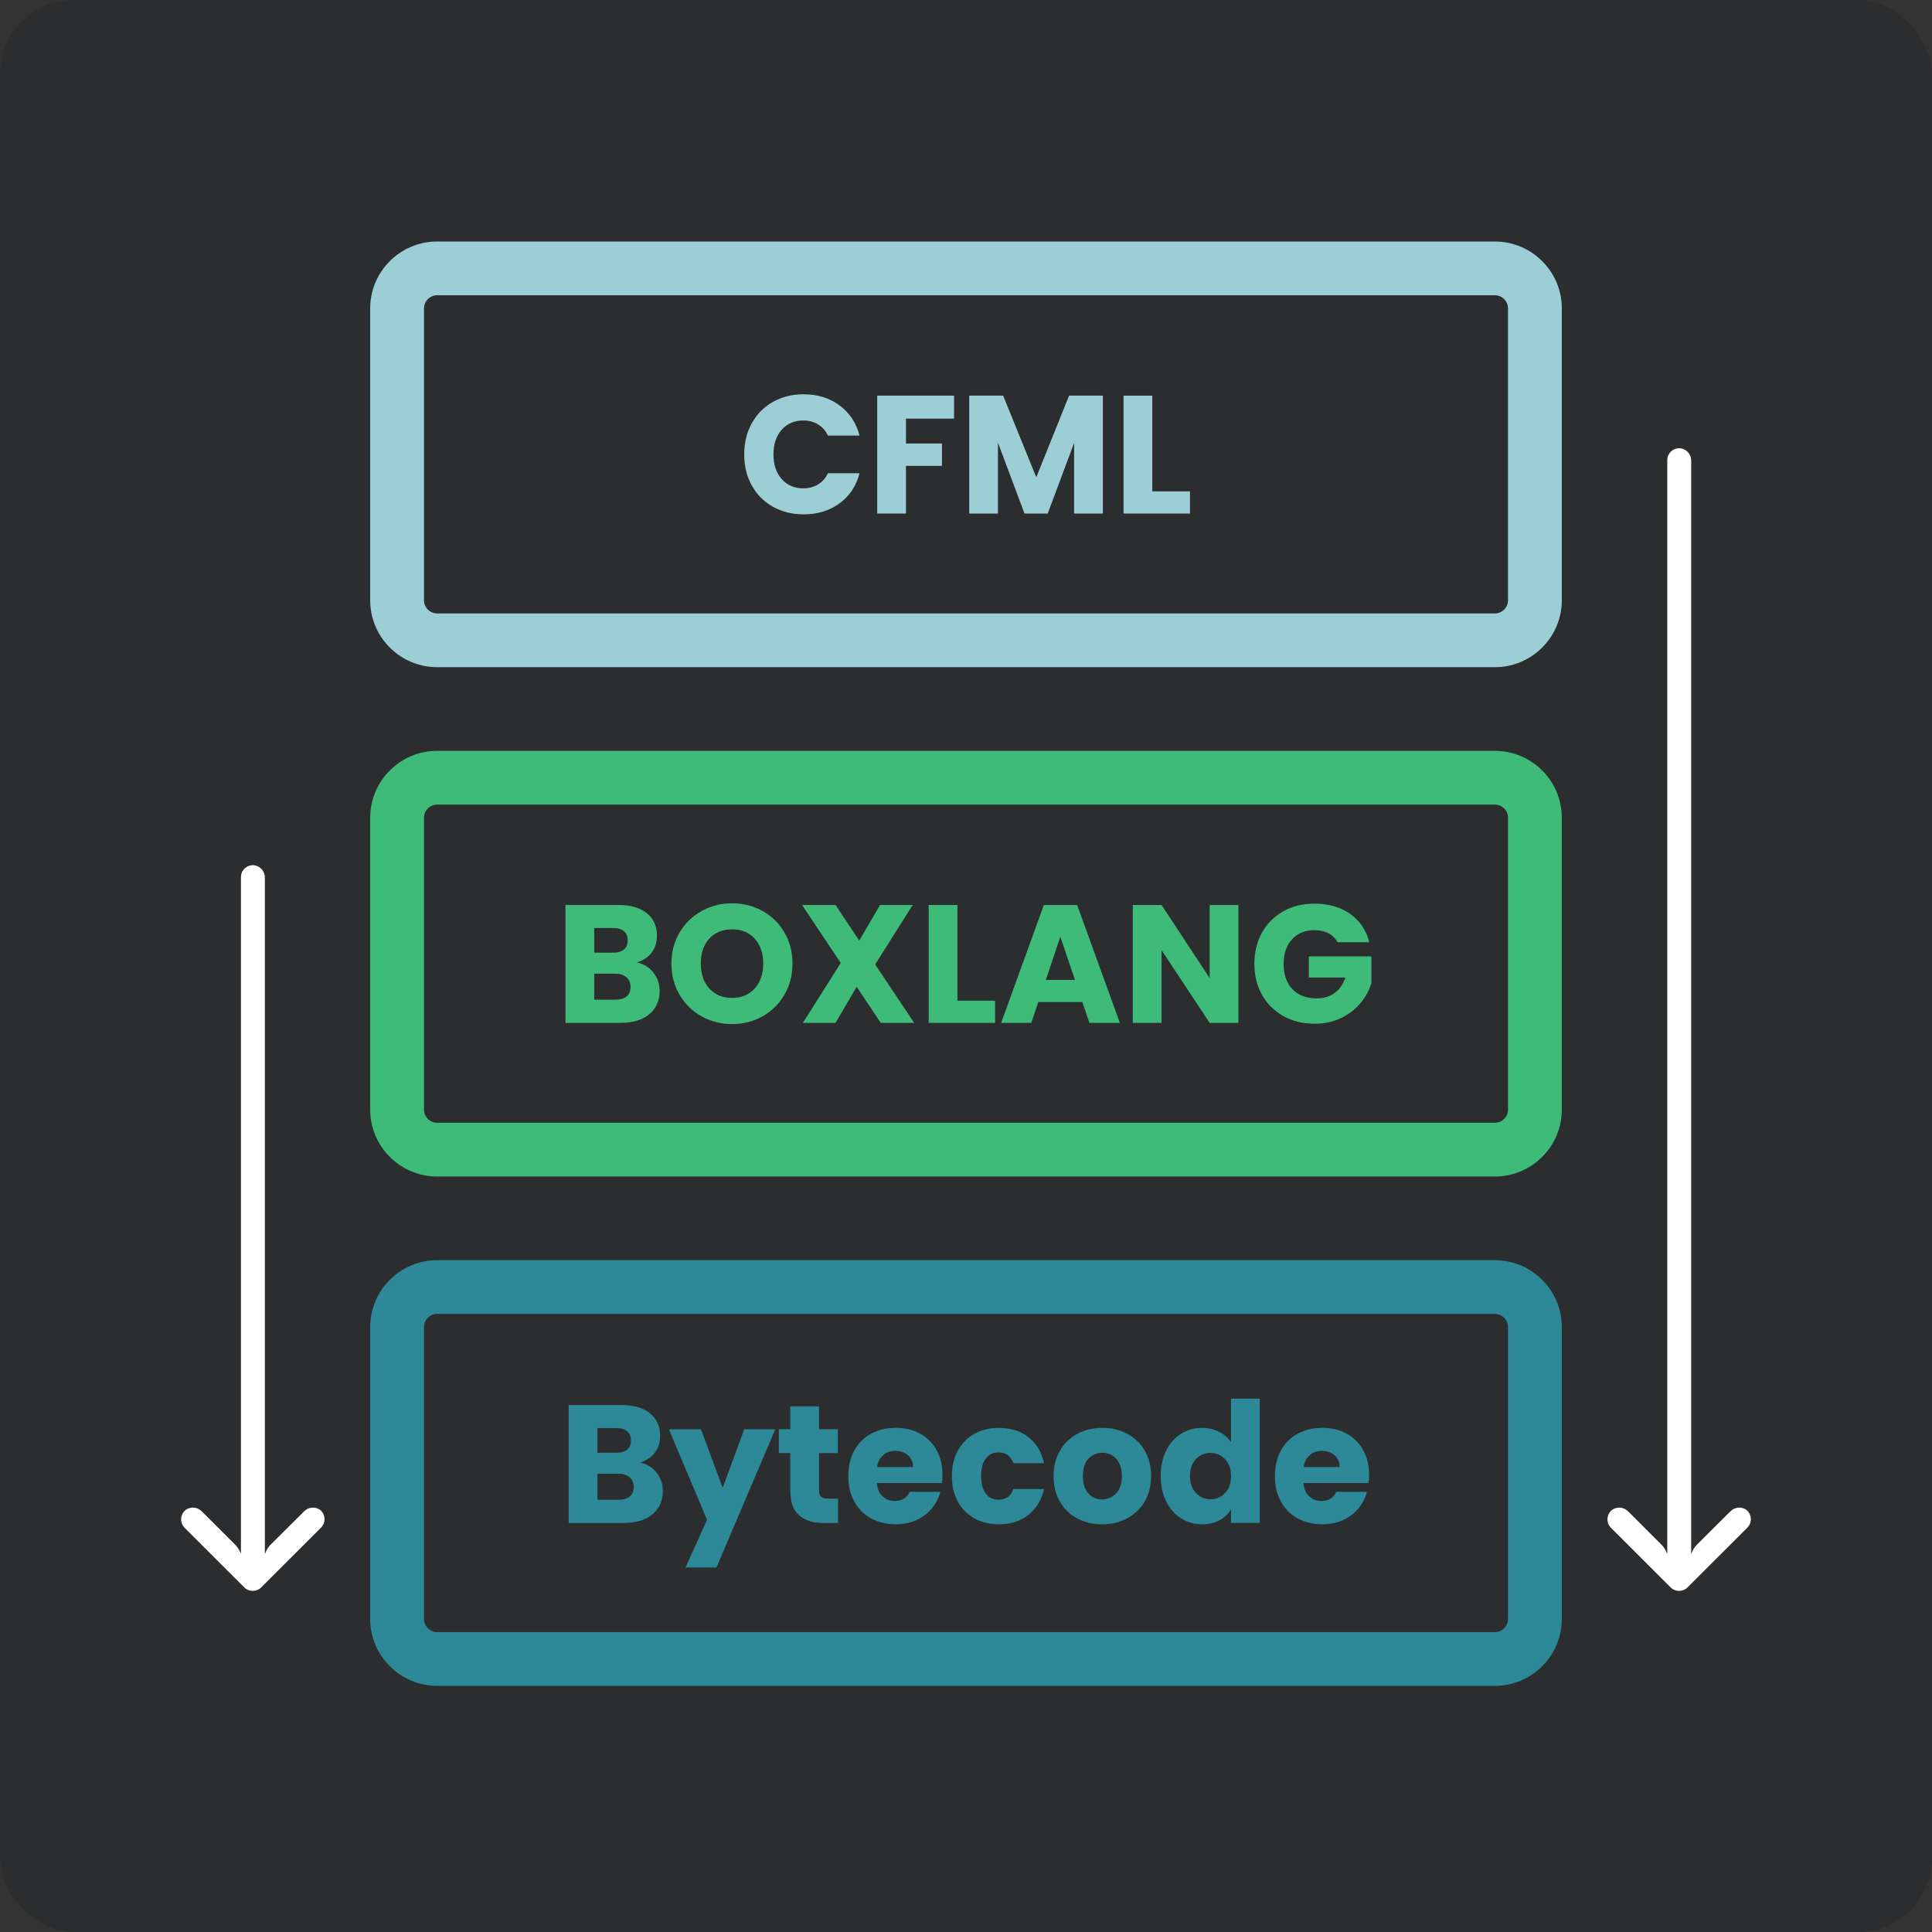
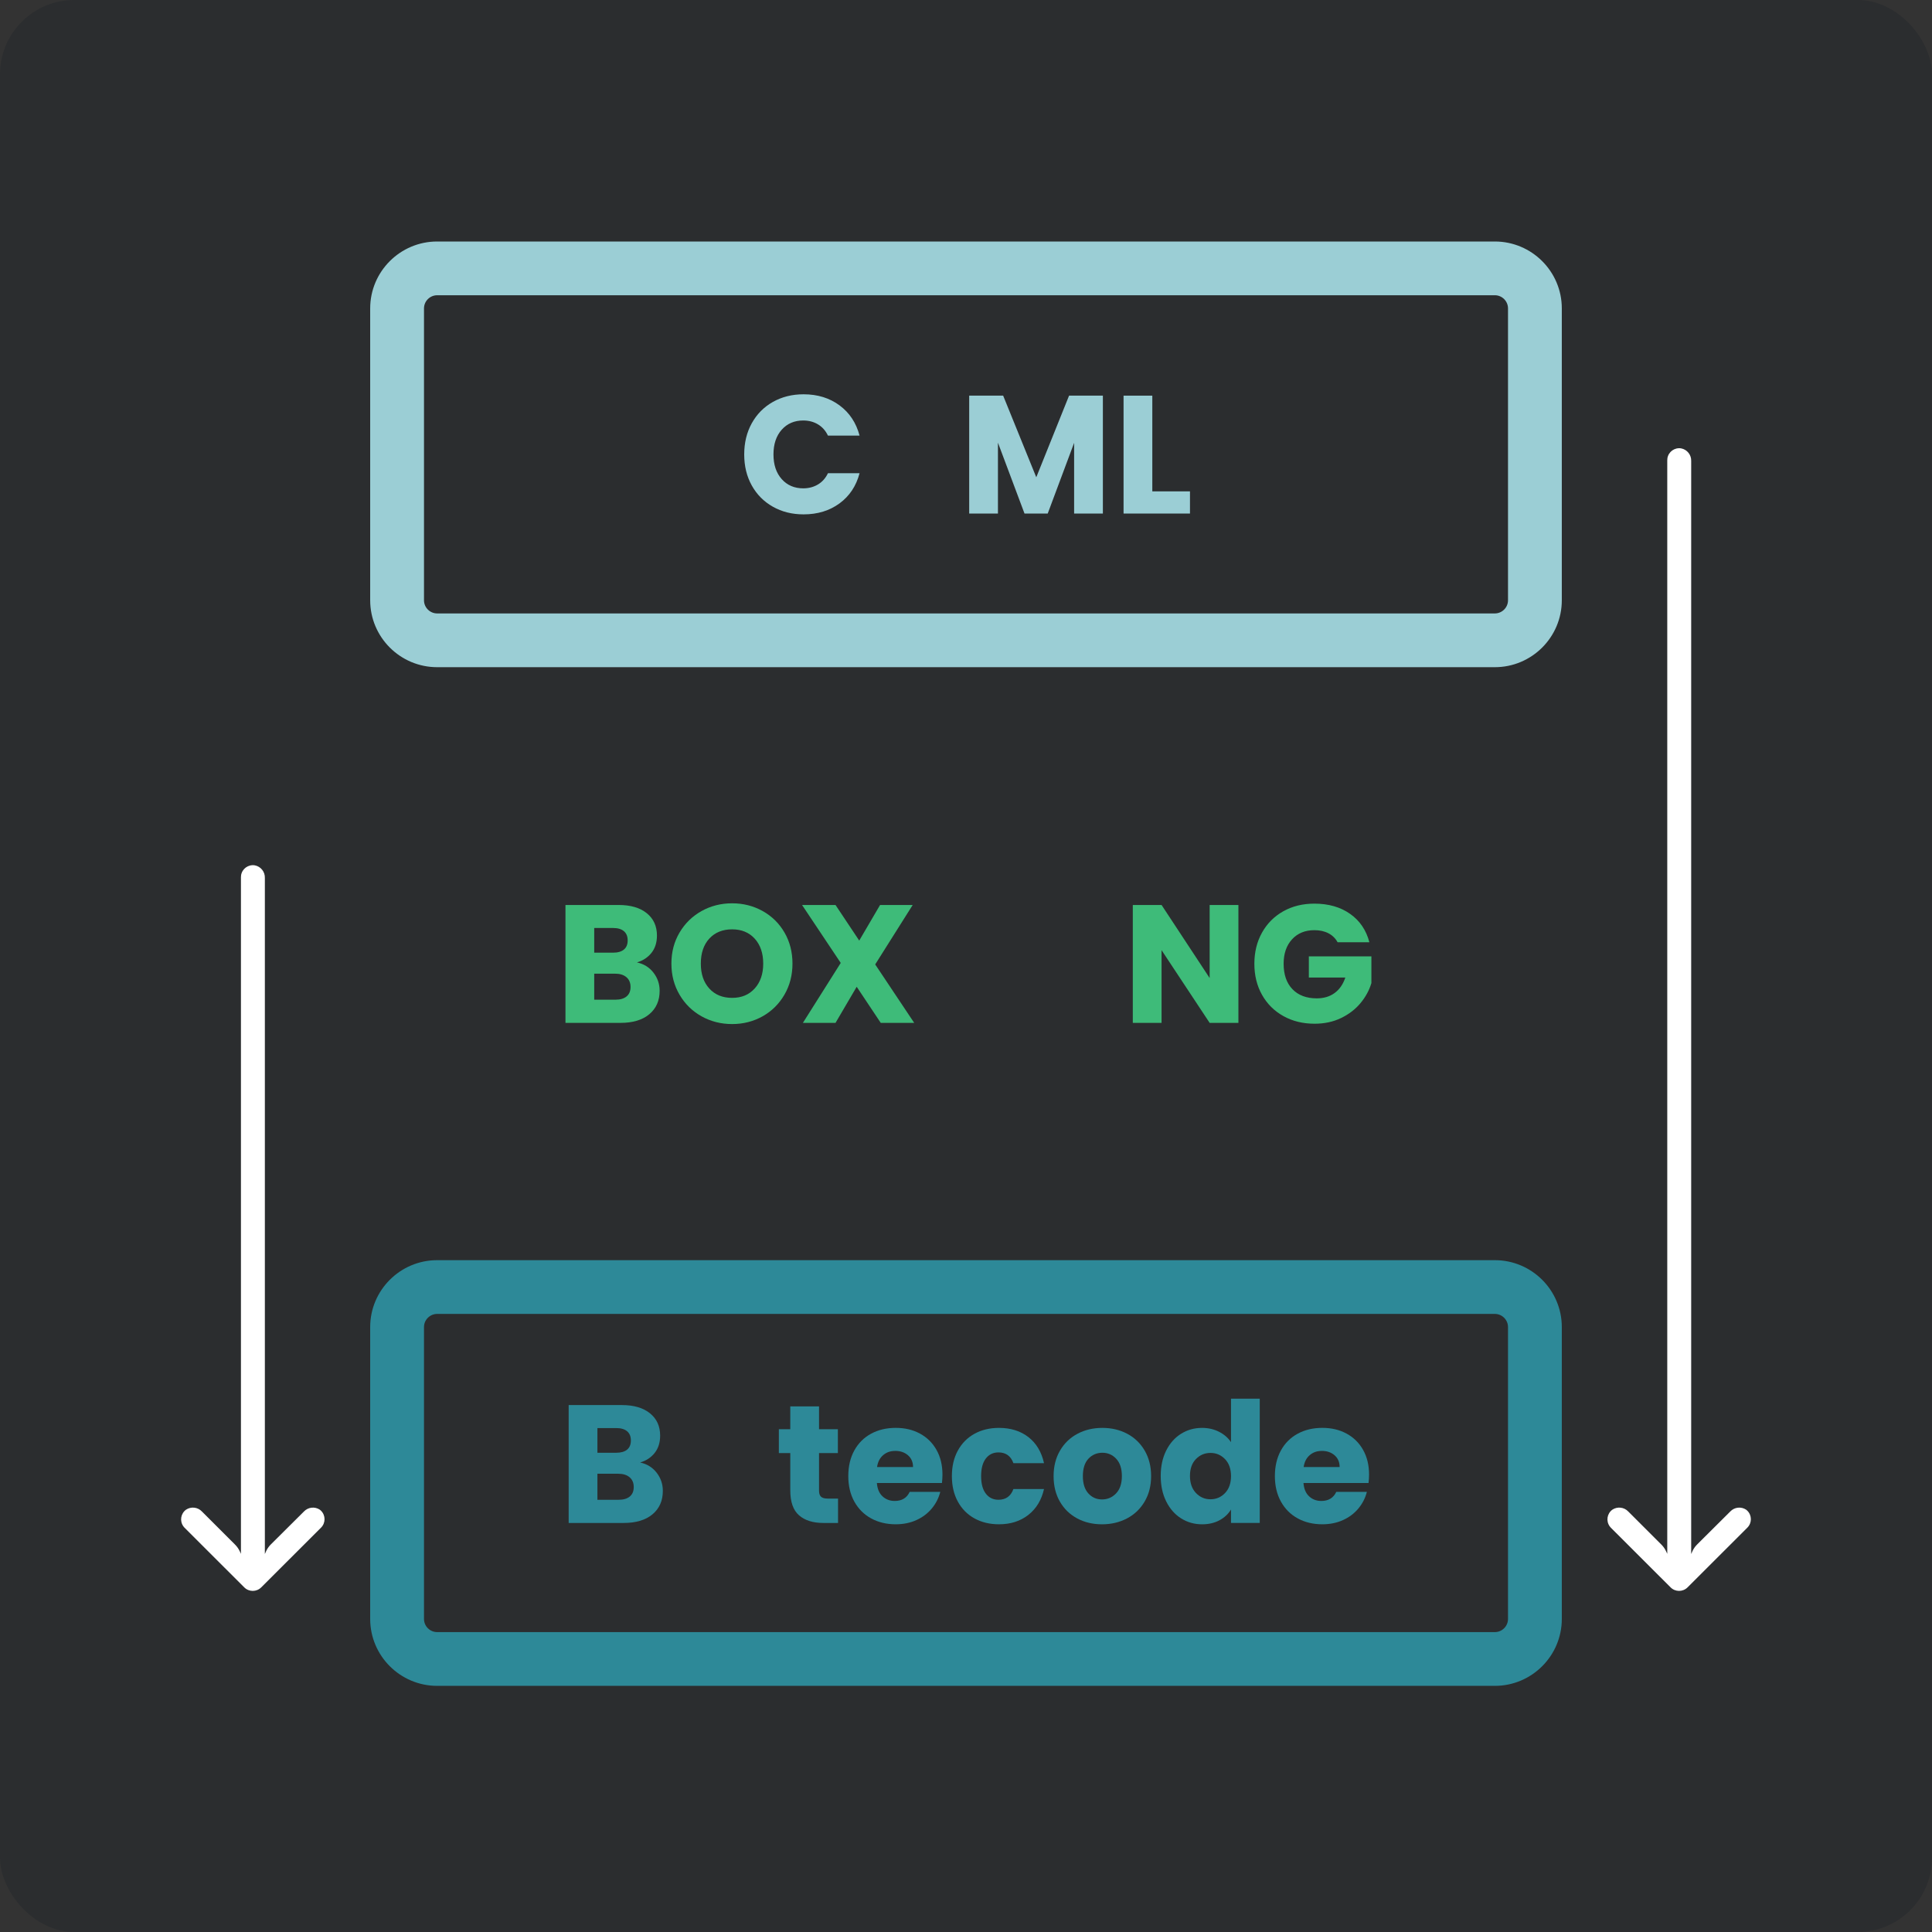
<svg xmlns="http://www.w3.org/2000/svg" width="416" height="416" viewBox="0 0 416 416" fill="none">
  <rect x="0" y="0" width="416" height="416" fill="#333333" stroke="none" />
  <rect opacity="0.2" width="416" height="416" rx="16" fill="#0E141E" />
  <g clip-path="url(#clip0_1559_5683)">
    <path d="M161.872 91.139C162.959 89.174 164.472 87.644 166.416 86.545C168.36 85.449 170.562 84.899 173.024 84.899C176.042 84.899 178.624 85.695 180.772 87.286C182.921 88.876 184.356 91.046 185.082 93.795H178.275C177.768 92.733 177.049 91.926 176.12 91.371C175.192 90.816 174.135 90.54 172.953 90.54C171.046 90.54 169.501 91.204 168.318 92.529C167.136 93.856 166.544 95.628 166.544 97.844C166.544 100.061 167.136 101.835 168.318 103.16C169.501 104.487 171.046 105.149 172.953 105.149C174.135 105.149 175.192 104.871 176.12 104.318C177.049 103.763 177.768 102.956 178.275 101.894H185.082C184.358 104.643 182.921 106.807 180.772 108.386C178.624 109.965 176.042 110.754 173.024 110.754C170.562 110.754 168.358 110.207 166.416 109.108C164.472 108.012 162.959 106.486 161.872 104.535C160.786 102.582 160.244 100.353 160.244 97.844C160.244 95.336 160.786 93.102 161.872 91.137V91.139Z" fill="#9BCED5" />
-     <path d="M205.428 85.191V90.144H195.073V95.496H202.822V100.305H195.073V110.575H188.882V85.189H205.428V85.191Z" fill="#9BCED5" />
-     <path d="M237.472 85.191V110.577H231.281V95.352L225.596 110.577H220.599L214.878 95.316V110.577H208.687V85.191H216L223.132 102.767L230.193 85.191H237.47H237.472Z" fill="#9BCED5" />
+     <path d="M237.472 85.191V110.577H231.281V95.352L225.596 110.577H220.599L214.878 95.316V110.577H208.687V85.191H216L223.132 102.767L230.193 85.191H237.47Z" fill="#9BCED5" />
    <path d="M248.117 105.802H256.227V110.577H241.926V85.191H248.117V105.802Z" fill="#9BCED5" />
    <path d="M321.869 63.571C323.43 63.571 324.706 64.847 324.706 66.404V129.251C324.706 130.811 323.428 132.085 321.869 132.085H94.132C92.57 132.085 91.295 130.809 91.295 129.251V66.406C91.295 64.847 92.572 63.573 94.132 63.573H321.867M321.869 52H94.132C86.178 52 79.708 58.462 79.708 66.406V129.253C79.708 137.198 86.178 143.659 94.132 143.659H321.867C329.819 143.659 336.29 137.198 336.29 129.253V66.406C336.29 58.462 329.821 52 321.867 52H321.869Z" fill="#9BCED5" />
    <path d="M140.693 209.417C141.586 210.563 142.034 211.87 142.034 213.341C142.034 215.463 141.291 217.144 139.806 218.385C138.322 219.627 136.252 220.247 133.597 220.247H121.758V194.861H133.199C135.781 194.861 137.804 195.452 139.264 196.633C140.725 197.814 141.454 199.417 141.454 201.443C141.454 202.937 141.062 204.18 140.277 205.168C139.493 206.156 138.448 206.843 137.145 207.229C138.618 207.542 139.8 208.273 140.693 209.417ZM127.947 205.131H132.002C133.015 205.131 133.794 204.908 134.338 204.461C134.88 204.016 135.152 203.359 135.152 202.49C135.152 201.622 134.88 200.961 134.338 200.502C133.796 200.045 133.017 199.815 132.002 199.815H127.947V205.131ZM134.918 214.551C135.485 214.081 135.769 213.4 135.769 212.508C135.769 211.616 135.474 210.917 134.882 210.411C134.291 209.905 133.477 209.651 132.438 209.651H127.947V215.256H132.509C133.546 215.256 134.35 215.022 134.916 214.551H134.918Z" fill="#3EBB79" />
    <path d="M151.067 218.838C149.076 217.729 147.495 216.18 146.324 214.191C145.153 212.203 144.567 209.966 144.567 207.483C144.567 205.001 145.153 202.77 146.324 200.793C147.495 198.816 149.076 197.273 151.067 196.164C153.057 195.056 155.247 194.501 157.639 194.501C160.03 194.501 162.218 195.056 164.211 196.164C166.202 197.273 167.771 198.816 168.918 200.793C170.063 202.77 170.637 205.001 170.637 207.483C170.637 209.966 170.057 212.203 168.898 214.191C167.739 216.18 166.17 217.729 164.191 218.838C162.212 219.946 160.028 220.501 157.637 220.501C155.246 220.501 153.055 219.946 151.065 218.838H151.067ZM162.508 212.835C163.726 211.484 164.337 209.7 164.337 207.483C164.337 205.266 163.728 203.451 162.508 202.112C161.289 200.773 159.665 200.106 157.639 200.106C155.612 200.106 153.95 200.77 152.732 202.095C151.512 203.422 150.903 205.217 150.903 207.483C150.903 209.749 151.512 211.515 152.732 212.854C153.95 214.193 155.587 214.861 157.639 214.861C159.691 214.861 161.289 214.185 162.508 212.835Z" fill="#3EBB79" />
    <path d="M189.643 220.247L184.464 212.472L179.903 220.247H172.88L181.027 207.338L172.698 194.861H179.903L185.009 202.528L189.499 194.861H196.522L188.448 207.662L196.848 220.247H189.643Z" fill="#3EBB79" />
-     <path d="M206.154 215.475H214.263V220.249H199.962V194.863H206.154V215.477V215.475Z" fill="#3EBB79" />
-     <path d="M233.055 215.762H223.57L222.05 220.247H215.568L224.764 194.861H231.933L241.129 220.247H234.575L233.055 215.762ZM231.46 210.99L228.31 201.697L225.196 210.99H231.46Z" fill="#3EBB79" />
    <path d="M266.655 220.247H260.463L250.109 204.589V220.247H243.917V194.861H250.109L260.463 210.592V194.861H266.655V220.247Z" fill="#3EBB79" />
    <path d="M288.015 202.89C287.556 202.047 286.897 201.401 286.042 200.955C285.184 200.51 284.177 200.285 283.018 200.285C281.013 200.285 279.409 200.943 278.202 202.256C276.996 203.571 276.393 205.323 276.393 207.517C276.393 209.856 277.026 211.681 278.293 212.996C279.561 214.311 281.303 214.967 283.525 214.967C285.045 214.967 286.33 214.581 287.38 213.809C288.431 213.037 289.196 211.929 289.679 210.482H281.822V205.926H295.291V211.675C294.832 213.218 294.053 214.652 292.955 215.979C291.857 217.306 290.463 218.379 288.774 219.198C287.085 220.019 285.177 220.428 283.054 220.428C280.542 220.428 278.305 219.881 276.338 218.782C274.37 217.686 272.837 216.16 271.739 214.209C270.641 212.256 270.091 210.027 270.091 207.519C270.091 205.01 270.639 202.776 271.739 200.811C272.837 198.846 274.364 197.316 276.318 196.217C278.273 195.121 280.505 194.572 283.016 194.572C286.058 194.572 288.622 195.308 290.71 196.777C292.797 198.247 294.179 200.285 294.855 202.888H288.013L288.015 202.89Z" fill="#3EBB79" />
-     <path d="M321.869 173.243C323.43 173.243 324.706 174.519 324.706 176.076V238.924C324.706 240.483 323.428 241.757 321.869 241.757H94.132C92.57 241.757 91.295 240.481 91.295 238.924V176.076C91.295 174.517 92.572 173.243 94.132 173.243H321.867M321.869 161.67H94.132C86.178 161.67 79.708 168.132 79.708 176.076V238.924C79.708 246.866 86.178 253.33 94.132 253.33H321.867C329.819 253.33 336.29 246.868 336.29 238.924V176.076C336.29 168.134 329.821 161.67 321.867 161.67H321.869Z" fill="#3EBB79" />
    <path d="M141.382 317.094C142.275 318.24 142.722 319.548 142.722 321.018C142.722 323.141 141.979 324.822 140.495 326.063C139.01 327.305 136.941 327.925 134.285 327.925H122.446V302.539H133.887C136.47 302.539 138.492 303.129 139.953 304.311C141.413 305.492 142.143 307.095 142.143 309.121C142.143 310.615 141.75 311.857 140.966 312.846C140.181 313.834 139.137 314.521 137.834 314.907C139.306 315.22 140.489 315.951 141.382 317.094ZM128.636 312.808H132.691C133.704 312.808 134.483 312.586 135.027 312.139C135.569 311.694 135.841 311.036 135.841 310.168C135.841 309.3 135.569 308.638 135.027 308.18C134.485 307.721 133.706 307.492 132.691 307.492H128.636V312.808ZM135.606 322.229C136.174 321.759 136.458 321.077 136.458 320.186C136.458 319.294 136.162 318.595 135.571 318.089C134.979 317.583 134.165 317.329 133.126 317.329H128.636V322.934H133.197C134.234 322.934 135.038 322.7 135.604 322.229H135.606Z" fill="#2D8998" />
-     <path d="M166.942 307.747L154.269 337.51H147.606L152.24 327.24L144.022 307.749H150.938L155.607 320.369L160.242 307.749H166.94L166.942 307.747Z" fill="#2D8998" />
    <path d="M180.447 322.682V327.925H177.297C175.052 327.925 173.301 327.378 172.048 326.279C170.792 325.183 170.165 323.393 170.165 320.908V312.879H167.703V307.745H170.165V302.826H176.357V307.745H180.412V312.879H176.357V320.979C176.357 321.582 176.501 322.017 176.79 322.281C177.08 322.546 177.563 322.678 178.239 322.678H180.447V322.682Z" fill="#2D8998" />
    <path d="M202.823 319.317H188.811C188.908 320.572 189.312 321.53 190.024 322.192C190.735 322.855 191.611 323.186 192.649 323.186C194.193 323.186 195.269 322.534 195.872 321.233H202.462C202.123 322.56 201.514 323.753 200.633 324.812C199.752 325.874 198.648 326.704 197.319 327.307C195.991 327.909 194.506 328.211 192.866 328.211C190.887 328.211 189.125 327.789 187.579 326.945C186.034 326.1 184.828 324.895 183.958 323.328C183.089 321.761 182.655 319.928 182.655 317.831C182.655 315.734 183.083 313.901 183.941 312.334C184.798 310.767 185.998 309.562 187.544 308.717C189.087 307.873 190.861 307.451 192.866 307.451C194.871 307.451 196.558 307.861 198.08 308.68C199.6 309.501 200.789 310.668 201.646 312.188C202.502 313.706 202.931 315.478 202.931 317.504C202.931 318.083 202.896 318.685 202.823 319.311V319.317ZM196.596 315.884C196.596 314.823 196.233 313.98 195.51 313.352C194.786 312.726 193.879 312.411 192.793 312.411C191.707 312.411 190.879 312.712 190.168 313.314C189.456 313.917 189.014 314.773 188.847 315.882H196.596V315.884Z" fill="#2D8998" />
    <path d="M206.244 312.338C207.102 310.771 208.296 309.566 209.828 308.721C211.36 307.876 213.116 307.455 215.095 307.455C217.63 307.455 219.747 308.119 221.448 309.444C223.149 310.771 224.265 312.639 224.797 315.049H218.208C217.652 313.505 216.577 312.734 214.985 312.734C213.849 312.734 212.944 313.175 212.268 314.053C211.592 314.933 211.255 316.193 211.255 317.831C211.255 319.469 211.592 320.731 212.268 321.609C212.944 322.489 213.849 322.93 214.985 322.93C216.577 322.93 217.652 322.158 218.208 320.615H224.797C224.265 322.977 223.144 324.834 221.431 326.185C219.716 327.535 217.604 328.211 215.095 328.211C213.116 328.211 211.36 327.789 209.828 326.945C208.294 326.1 207.1 324.895 206.244 323.328C205.387 321.761 204.959 319.928 204.959 317.831C204.959 315.734 205.387 313.901 206.244 312.334V312.338Z" fill="#2D8998" />
    <path d="M231.949 326.949C230.368 326.104 229.124 324.899 228.219 323.332C227.315 321.765 226.861 319.932 226.861 317.835C226.861 315.738 227.321 313.935 228.237 312.356C229.154 310.777 230.41 309.566 232.002 308.721C233.595 307.876 235.381 307.455 237.36 307.455C239.339 307.455 241.125 307.876 242.718 308.721C244.311 309.566 245.566 310.777 246.483 312.356C247.4 313.935 247.859 315.762 247.859 317.835C247.859 319.908 247.394 321.735 246.465 323.314C245.537 324.893 244.269 326.104 242.663 326.949C241.056 327.793 239.264 328.215 237.285 328.215C235.306 328.215 233.526 327.793 231.945 326.949H231.949ZM240.313 321.56C241.145 320.692 241.563 319.451 241.563 317.835C241.563 316.218 241.159 314.978 240.35 314.11C239.542 313.242 238.547 312.808 237.364 312.808C236.181 312.808 235.156 313.238 234.36 314.092C233.563 314.948 233.165 316.195 233.165 317.835C233.165 319.475 233.558 320.692 234.342 321.56C235.127 322.428 236.11 322.861 237.293 322.861C238.476 322.861 239.483 322.426 240.317 321.56H240.313Z" fill="#2D8998" />
    <path d="M251.104 312.338C251.888 310.771 252.957 309.566 254.307 308.721C255.659 307.876 257.167 307.455 258.833 307.455C260.159 307.455 261.374 307.733 262.472 308.286C263.57 308.841 264.433 309.587 265.06 310.528V301.163H271.251V327.923H265.06V325.031C264.48 325.996 263.654 326.767 262.58 327.346C261.506 327.925 260.256 328.214 258.833 328.214C257.167 328.214 255.659 327.787 254.307 326.931C252.955 326.076 251.886 324.858 251.104 323.279C250.319 321.7 249.927 319.874 249.927 317.799C249.927 315.724 250.319 313.907 251.104 312.338ZM263.775 314.183C262.917 313.291 261.874 312.844 260.642 312.844C259.41 312.844 258.368 313.285 257.51 314.165C256.653 315.045 256.225 316.256 256.225 317.799C256.225 319.343 256.653 320.566 257.51 321.469C258.366 322.373 259.41 322.826 260.642 322.826C261.874 322.826 262.917 322.379 263.775 321.487C264.632 320.595 265.06 319.378 265.06 317.835C265.06 316.291 264.632 315.074 263.775 314.183Z" fill="#2D8998" />
    <path d="M294.677 319.317H280.666C280.762 320.572 281.167 321.53 281.878 322.192C282.59 322.855 283.465 323.186 284.504 323.186C286.047 323.186 287.124 322.534 287.727 321.233H294.317C293.978 322.56 293.368 323.753 292.487 324.812C291.606 325.874 290.502 326.704 289.174 327.307C287.845 327.909 286.361 328.211 284.721 328.211C282.742 328.211 280.979 327.789 279.434 326.945C277.888 326.1 276.682 324.895 275.813 323.328C274.943 321.761 274.51 319.928 274.51 317.831C274.51 315.734 274.938 313.901 275.795 312.334C276.652 310.767 277.853 309.562 279.398 308.717C280.942 307.873 282.716 307.451 284.721 307.451C286.725 307.451 288.413 307.861 289.935 308.68C291.454 309.501 292.643 310.668 293.501 312.188C294.356 313.706 294.786 315.478 294.786 317.504C294.786 318.083 294.75 318.685 294.677 319.311V319.317ZM288.45 315.884C288.45 314.823 288.088 313.98 287.364 313.352C286.641 312.726 285.734 312.411 284.648 312.411C283.562 312.411 282.734 312.712 282.022 313.314C281.31 313.917 280.869 314.773 280.701 315.882H288.45V315.884Z" fill="#2D8998" />
    <path d="M321.869 282.913C323.43 282.913 324.706 284.189 324.706 285.747V348.594C324.706 350.153 323.428 351.427 321.869 351.427H94.132C92.57 351.427 91.295 350.151 91.295 348.594V285.747C91.295 284.187 92.572 282.913 94.132 282.913H321.867M321.869 271.341H94.132C86.178 271.341 79.708 277.802 79.708 285.747V348.594C79.708 356.536 86.178 363 94.132 363H321.867C329.819 363 336.29 356.538 336.29 348.594V285.747C336.29 277.804 329.821 271.341 321.867 271.341H321.869Z" fill="#2D8998" />
    <path d="M51.913 188.452C51.889 188.6 51.878 188.748 51.88 188.897V334.568L51.621 334.015C51.365 333.473 51.016 332.981 50.59 332.56L43.467 325.444C42.572 324.507 41.13 324.35 40.052 325.07C38.905 325.911 38.655 327.519 39.496 328.667C39.563 328.76 39.638 328.848 39.717 328.931L52.599 341.798C53.605 342.804 55.237 342.804 56.244 341.799C56.244 341.799 56.244 341.799 56.246 341.798L69.128 328.931C70.133 327.925 70.131 326.295 69.122 325.293C69.043 325.214 68.958 325.139 68.87 325.072C67.791 324.352 66.352 324.509 65.456 325.446L58.318 332.548C57.939 332.926 57.622 333.359 57.377 333.835L57.03 334.607V189.041C57.08 187.726 56.159 186.572 54.866 186.326C53.461 186.098 52.138 187.051 51.911 188.454L51.913 188.452Z" fill="white" />
    <path d="M359.03 98.673C359.007 98.821 358.995 98.969 358.997 99.118V334.568L358.739 334.015C358.482 333.473 358.133 332.981 357.708 332.56L350.584 325.444C349.689 324.507 348.248 324.35 347.169 325.07C346.022 325.911 345.772 327.52 346.614 328.667C346.681 328.76 346.756 328.849 346.834 328.931L359.716 341.798C360.722 342.804 362.354 342.804 363.361 341.8C363.361 341.8 363.361 341.8 363.363 341.798L376.245 328.931C377.25 327.925 377.248 326.295 376.239 325.293C376.16 325.214 376.076 325.139 375.987 325.072C374.909 324.352 373.47 324.509 372.573 325.446L365.435 332.548C365.056 332.926 364.739 333.359 364.495 333.836L364.148 334.607V99.26C364.197 97.945 363.276 96.791 361.983 96.545C360.578 96.317 359.255 97.27 359.028 98.673H359.03Z" fill="white" />
  </g>
  <defs>
    <clipPath id="clip0_1559_5683">
      <rect width="338" height="311" fill="white" transform="translate(39 52)" />
    </clipPath>
  </defs>
</svg>